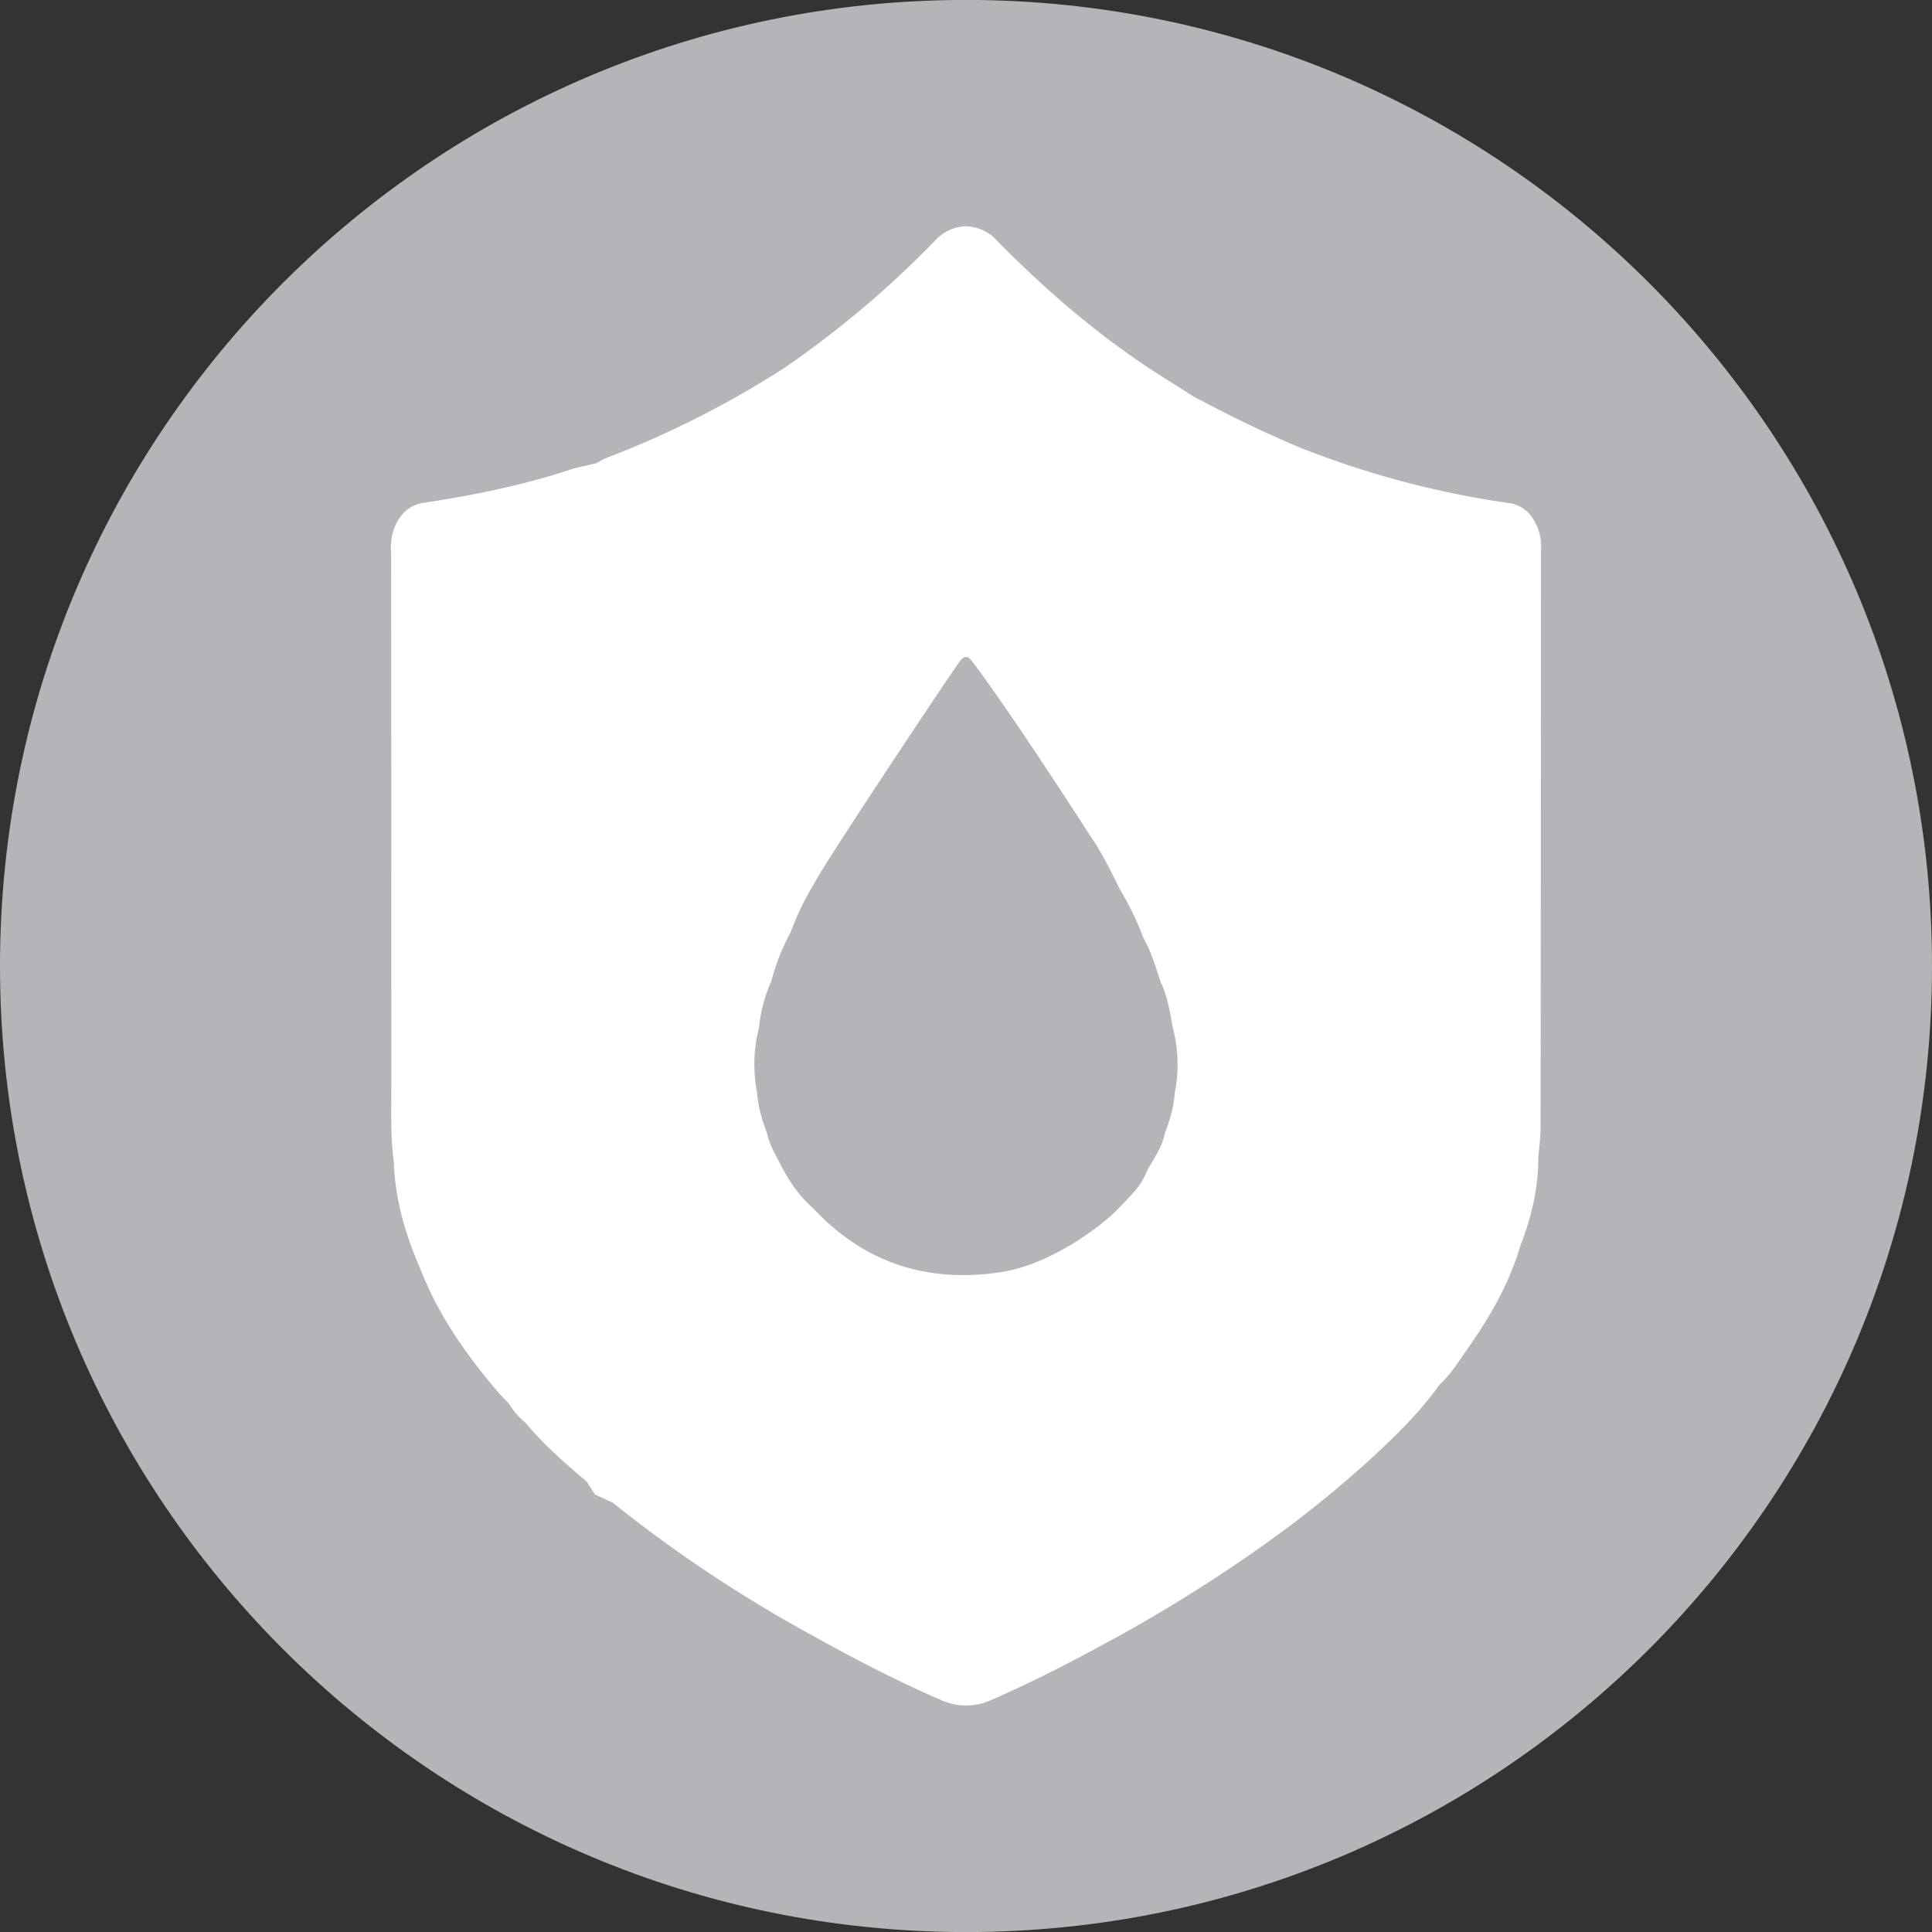
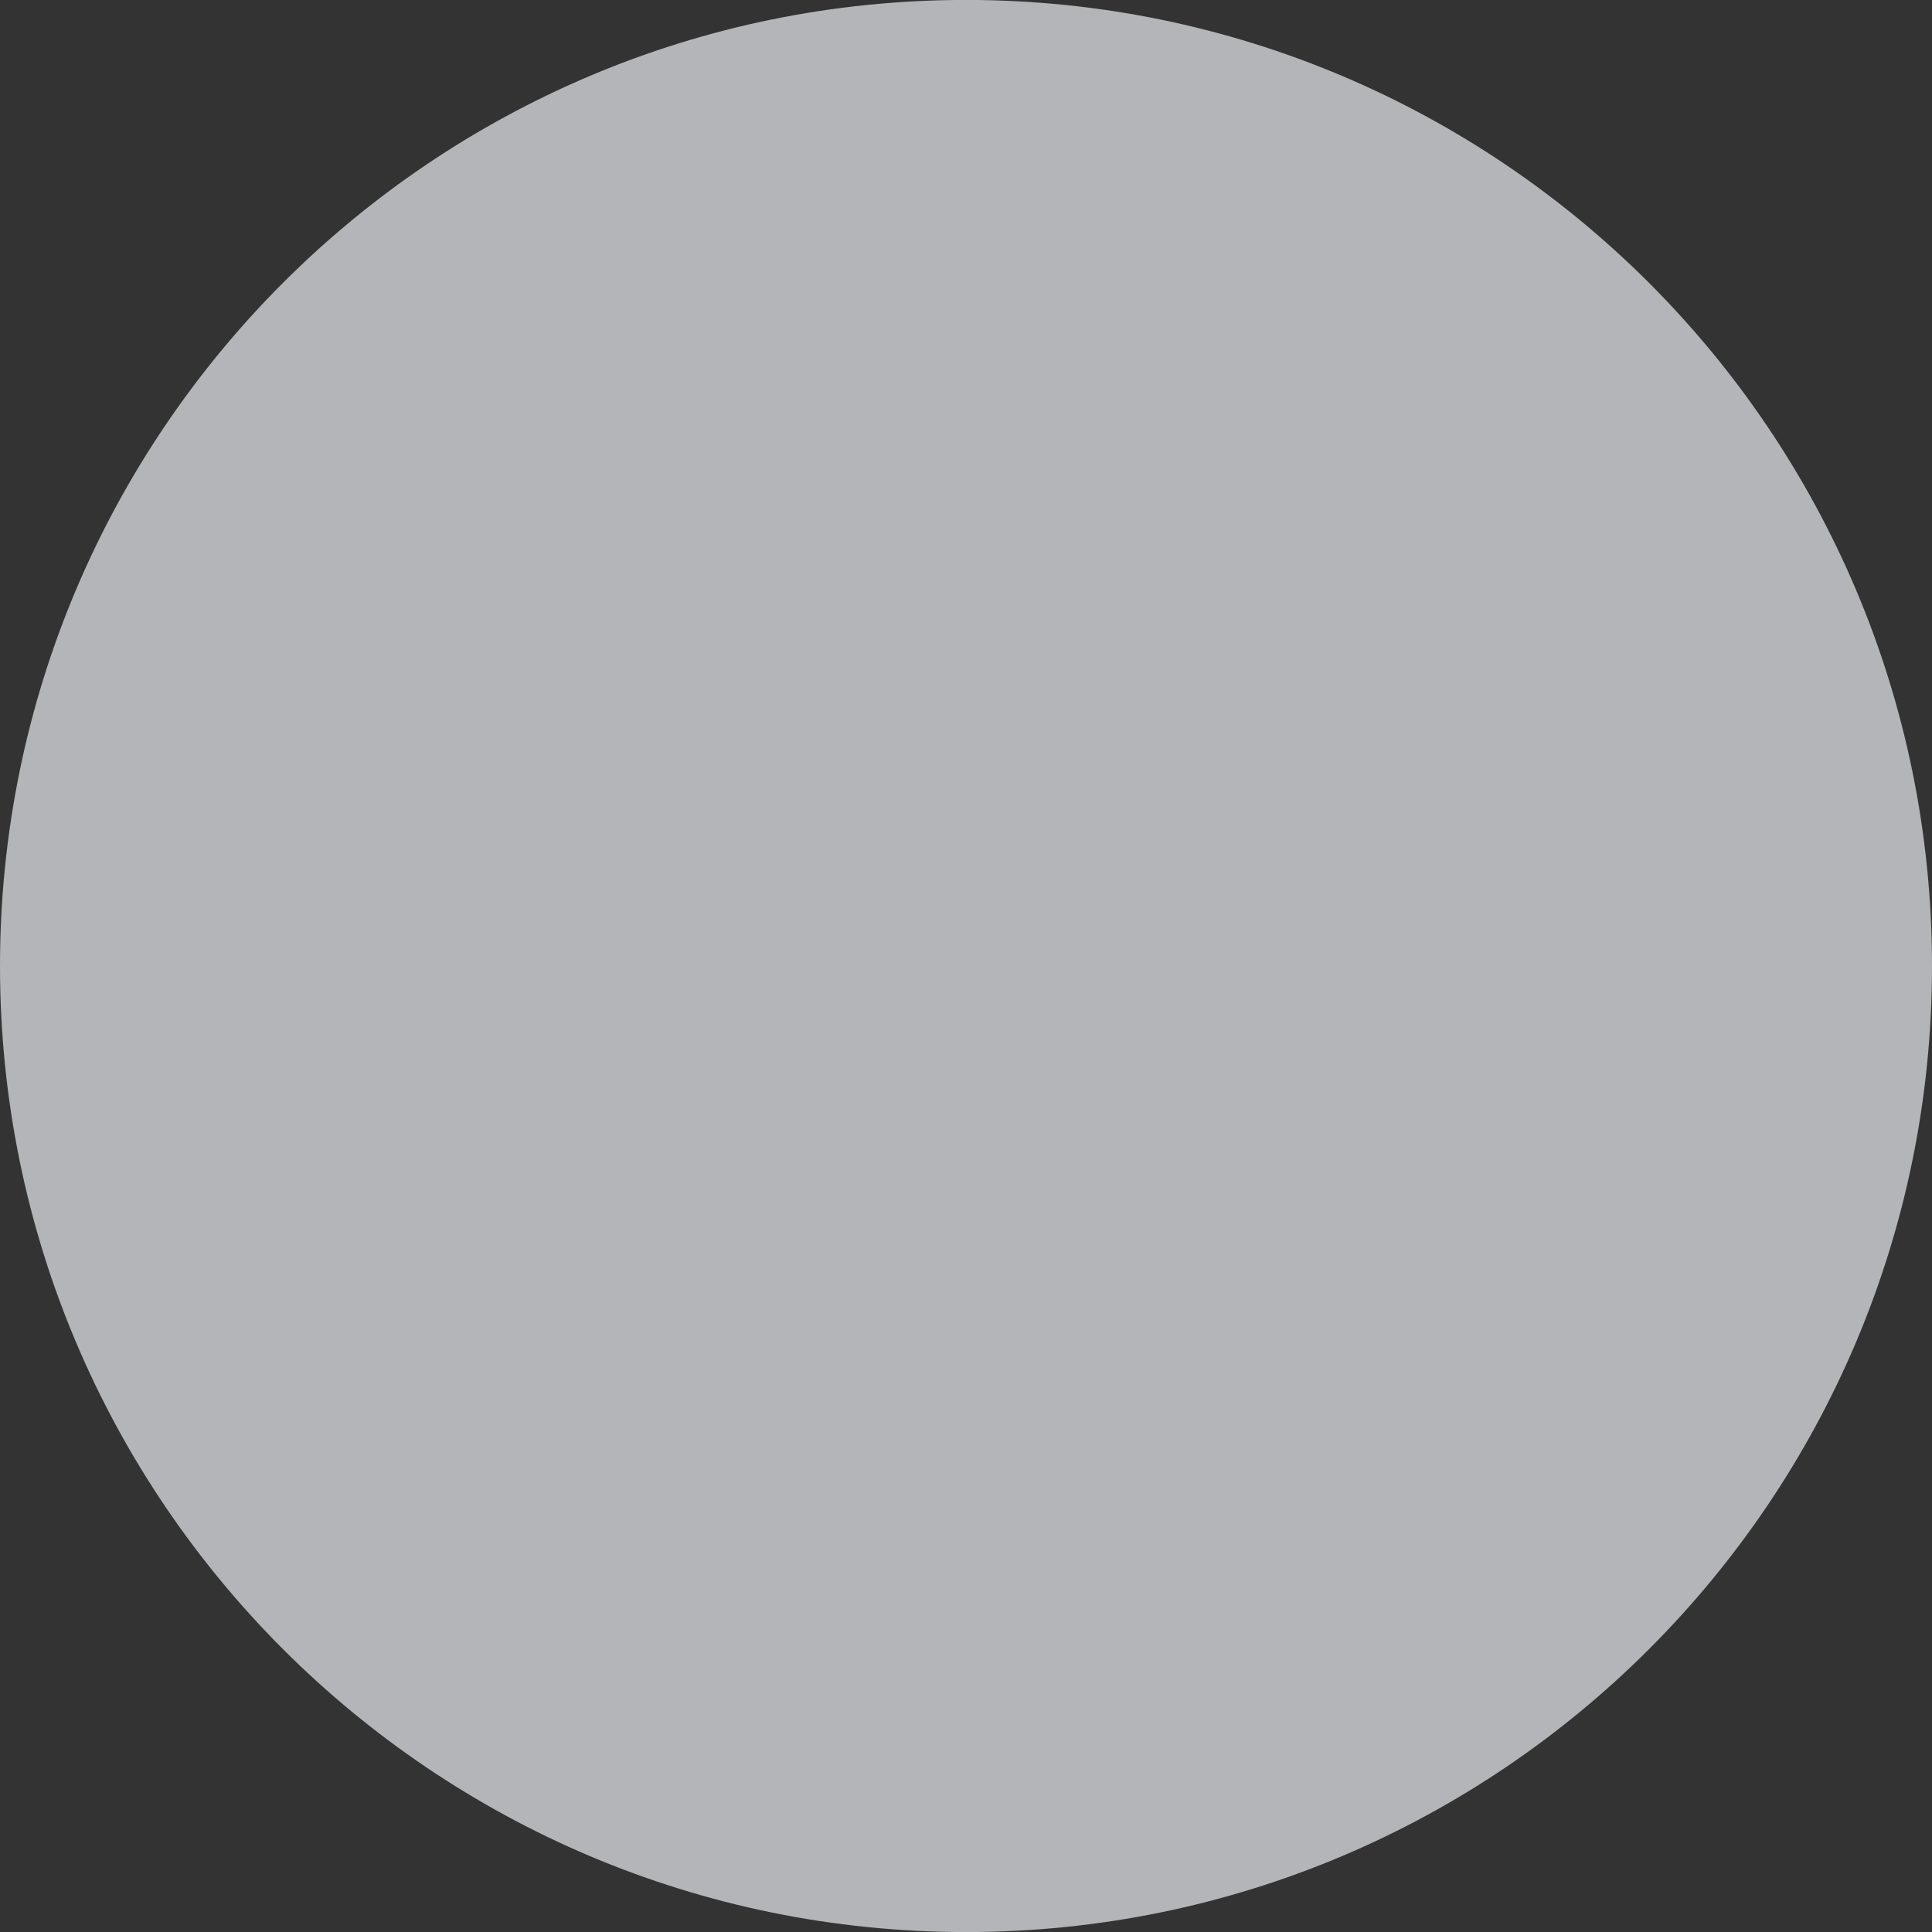
<svg xmlns="http://www.w3.org/2000/svg" width="34.016" height="34.016">
  <rect width="100%" height="100%" fill="#333333" stroke="none" />
  <path fill="#B3B5B8" d="M34.016 17.009c0 9.393-7.615 17.008-17.008 17.008S0 26.401 0 17.009C0 7.614 7.615-.001 17.008-.001s17.008 7.615 17.008 17.01" />
-   <path fill="#FFF" d="M26.951 9.075a.587.587 0 0 0-.378-.217 16.18 16.18 0 0 1-3.688-.979 20.355 20.355 0 0 1-1.577-.745l-.279-.143-.604-.383c-.957-.609-1.887-1.375-2.859-2.357a.758.758 0 0 0-.554-.266h-.002a.743.743 0 0 0-.543.248 17.511 17.511 0 0 1-2.665 2.25 17.033 17.033 0 0 1-3.157 1.592l-.146.08-.159.039c-.095.019-.19.039-.282.069-.755.25-1.586.437-2.616.593a.597.597 0 0 0-.387.235c-.188.254-.176.525-.17.656l.002.045.003 9.279-.001.26c-.003.365-.006.742.045 1.131.02.601.173 1.213.476 1.9.281.721.728 1.418 1.4 2.195l.027.029.108.109.018.025c.058.087.14.21.276.316.34.408.728.744 1.088 1.047l.15.232.31.141a23.932 23.932 0 0 0 3.351 2.248c.7.391 1.537.842 2.431 1.229.145.063.291.095.439.095s.297-.031.446-.097c.623-.271 1.28-.599 2.068-1.03a26.527 26.527 0 0 0 2.769-1.729 19.595 19.595 0 0 0 1.903-1.541c.46-.426.834-.807 1.153-1.255.157-.142.267-.302.357-.433l.059-.088c.37-.518.777-1.148 1.001-1.908.22-.566.321-1.063.32-1.559l.013-.143c.016-.144.028-.289.028-.434.004-3.357.005-6.714.006-10.105a.905.905 0 0 0-.18-.631" />
-   <path fill="#B3B5B8" d="M20.649 18.093c-.052-.276-.092-.556-.218-.812-.085-.263-.163-.526-.3-.769a5.291 5.291 0 0 0-.415-.857c-.161-.322-.316-.646-.523-.941 0 0-1.334-2.086-2.081-3.076-.08-.105-.145-.086-.215.009-.199.269-2.393 3.569-2.545 3.88a5.046 5.046 0 0 0-.434.893c-.149.272-.26.559-.339.858v.001a2.622 2.622 0 0 0-.215.813c-.101.383-.105.77-.033 1.157.018.238.082.466.169.687.037.186.128.349.215.514.155.305.333.591.595.816.904.974 2.024 1.33 3.322 1.131.822-.127 1.708-.754 2.072-1.131.365-.377.389-.422.511-.688.119-.205.252-.402.3-.643.086-.221.15-.448.168-.687a2.56 2.56 0 0 0-.034-1.155" />
</svg>